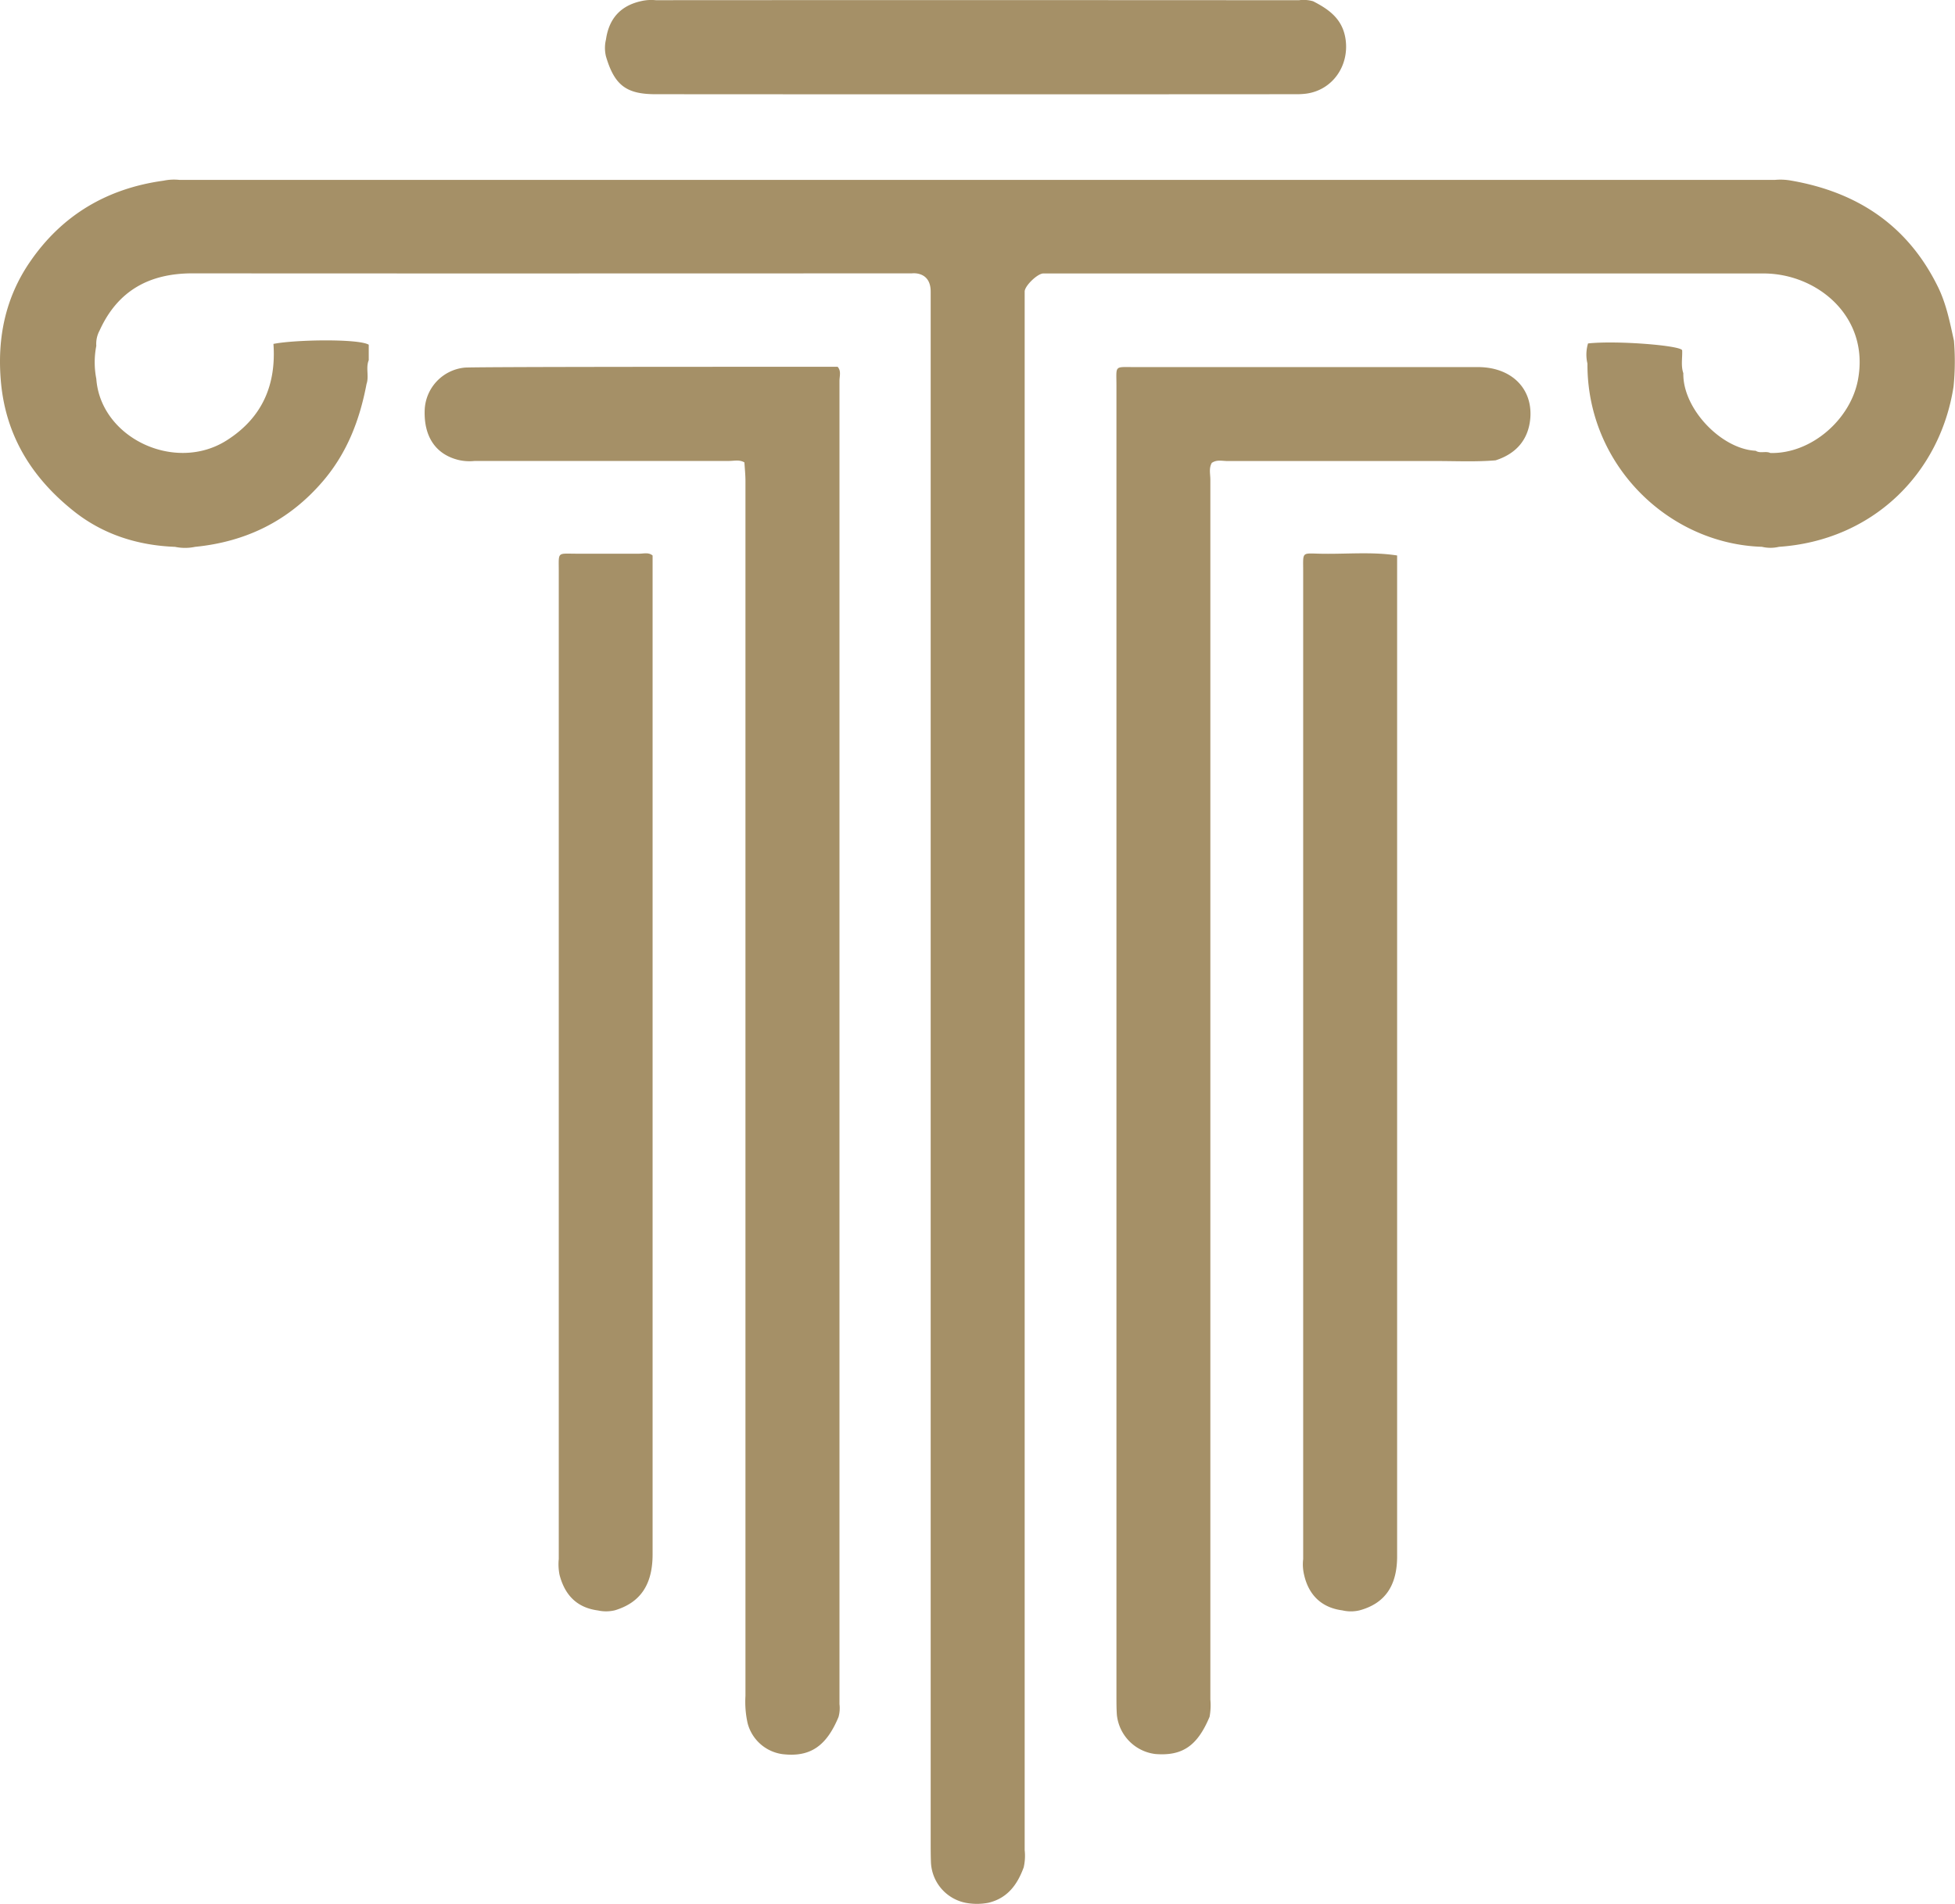
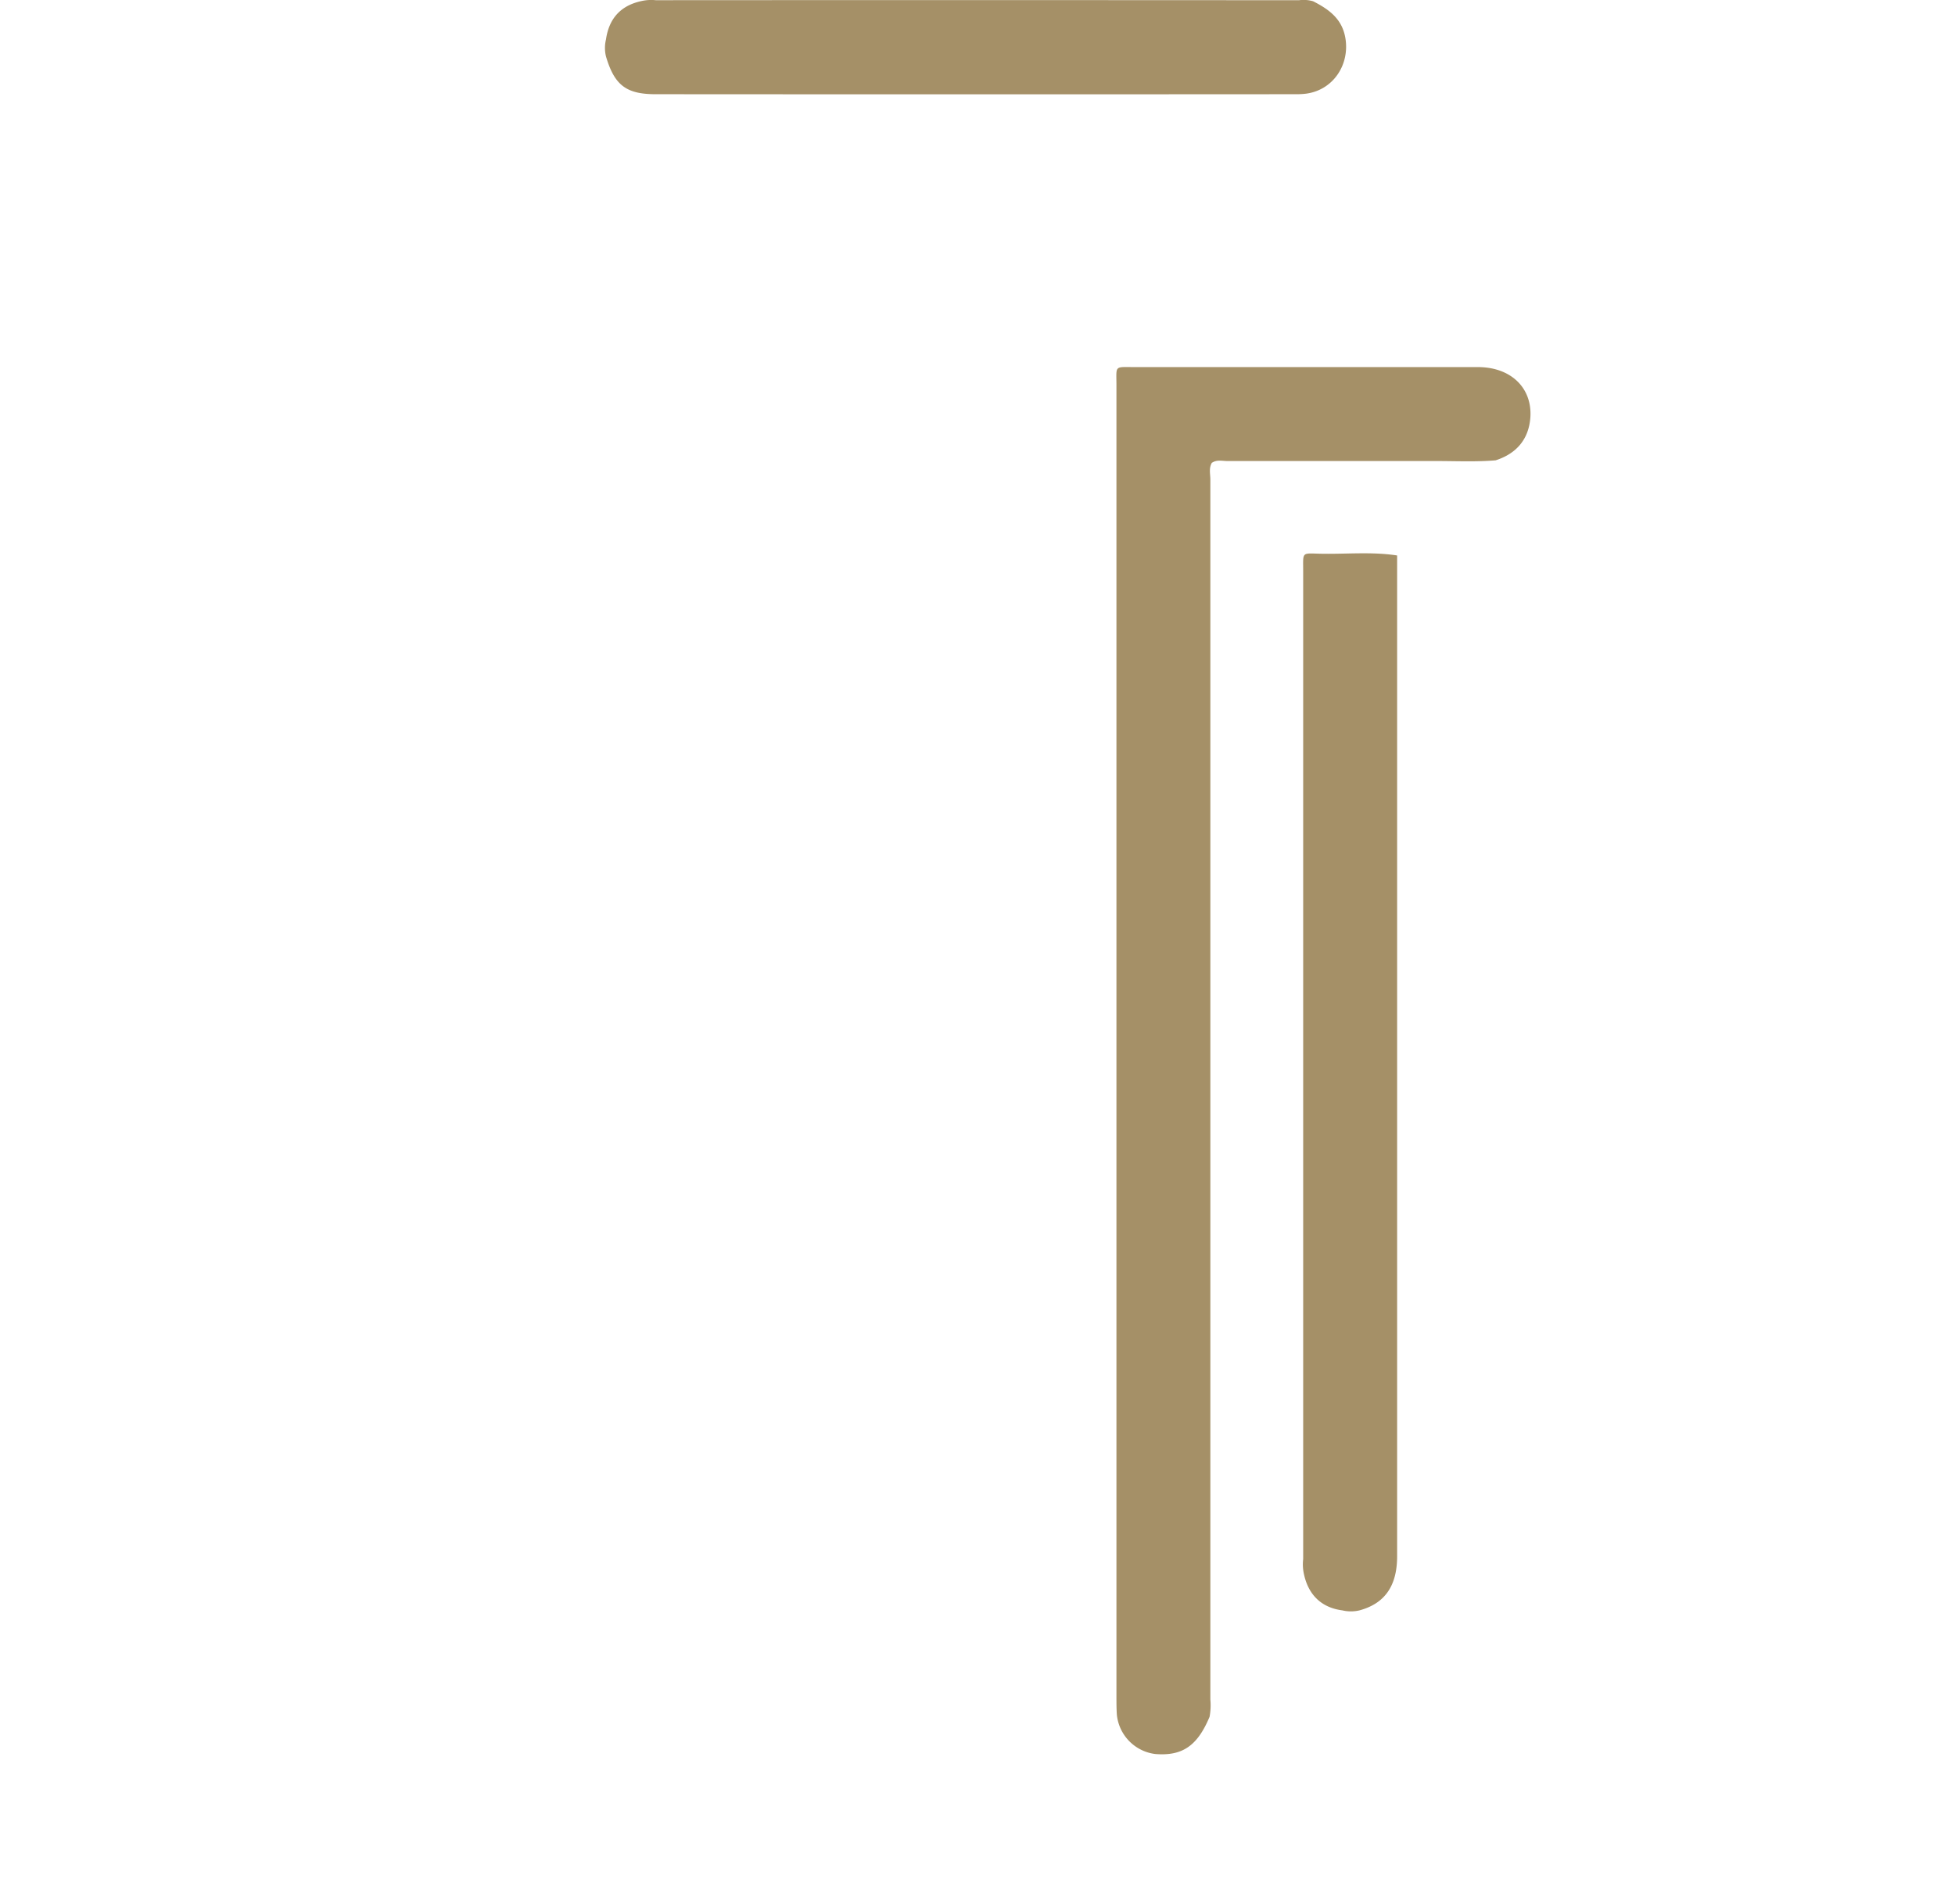
<svg xmlns="http://www.w3.org/2000/svg" viewBox="0 0 505.89 492.74">
  <defs>
    <style>.cls-1{fill:#a59067;}</style>
  </defs>
  <g id="Capa_2" data-name="Capa 2">
    <g id="Capa_1-2" data-name="Capa 1">
-       <path class="cls-1" d="M505.62,88.18c-1.06-4.82-2-9.66-4.24-14.14-7.83-15.8-20.86-24.36-37.93-27.31a15.64,15.64,0,0,0-4.1-.18H46.4a13.44,13.44,0,0,0-4.1.21c-14.54,2-26.19,8.86-34.49,20.93C1.39,77-.78,87.48.24,98.84c1.27,14.08,8.11,24.88,18.81,33.41,7.58,6.05,16.54,8.9,26.25,9.27a12.51,12.51,0,0,0,5.17,0c13.3-1.32,24.39-6.79,33.15-17.06,6.24-7.32,9.48-15.85,11.23-25.1.69-2-.25-4.16.57-6.15,0-1.32,0-2.65,0-4-2.61-1.6-19.19-1.32-24.66-.21.74,10.58-2.88,19.07-12,24.9-13.36,8.59-32.73-.51-33.84-15.88a22.2,22.2,0,0,1,0-8.52,7.2,7.2,0,0,1,.84-3.94c4.7-10.37,12.91-14.83,24.08-14.82,62.06.06,186.16,0,186.16,0s4.83-.64,4.83,4.72q0,200.48,0,401c0,1.75,0,3.5.06,5.24a11.17,11.17,0,0,0,8.95,10.72,15.72,15.72,0,0,0,5.92,0c4.94-1.17,7.51-4.7,9.14-9.17a13.37,13.37,0,0,0,.25-4.46q0-201.67,0-403.34c0-1.47,3.34-4.68,4.82-4.68q50,0,99.93,0h86.45c13.87,0,27.53,11.18,24.42,27.56-1.94,10.26-12.1,19.16-22.66,18.9-1.21-.58-2.63.2-3.8-.58-8.89-.42-18.91-10.89-18.72-20.06-.66-1.94-.22-3.93-.3-5.9,0-1.25-16.84-2.63-24.36-1.81a10,10,0,0,0-.15,5.21c-.14,26.13,20.89,46.65,45.16,47.42a9.57,9.57,0,0,0,4.42,0c24.15-1.65,41.63-18.85,45.15-41.43A65,65,0,0,0,505.62,88.18Z" />
-       <polygon class="cls-1" points="411.04 88.9 411.04 88.9 411.04 88.89 411.04 88.9" />
-       <path class="cls-1" d="M216.75,94.92c-30.57,0-95,0-96.56.22A11.48,11.48,0,0,0,109.9,106c-.29,7,2.87,11.64,8.85,13.06a12.44,12.44,0,0,0,4.08.23q32.89,0,65.8,0c1.33,0,2.74-.39,4,.38.1,1.61.27,3.22.27,4.83q0,157.2,0,314.4a25.47,25.47,0,0,0,.56,7.06,10.84,10.84,0,0,0,9.06,8c7.06.82,11.29-2,14.46-9.61a8.55,8.55,0,0,0,.25-3.34q0-171.22,0-342.46C217.24,97.31,217.72,96,216.75,94.92Z" />
      <path class="cls-1" d="M382.44,95q-44.38,0-88.77,0c-5.44,0-4.77-.56-4.77,4.81q0,169.56,0,339.12c0,1.62,0,3.25.11,4.87a11.4,11.4,0,0,0,9.93,10.12c7,.57,10.9-2.08,14.06-9.63a16.43,16.43,0,0,0,.2-4.48q0-157.85,0-315.68c0-1.46-.44-3,.41-4.4l.06,0c1.26-.83,2.67-.41,4-.42,18,0,36,0,54,0,5.11,0,10.23.25,15.34-.18,5.43-1.74,8.6-5.49,9-11.12C396.51,100.28,390.86,95,382.44,95Z" />
      <path class="cls-1" d="M341.81,143.3c-5.09-.1-4.59-.63-4.59,4.59q0,127.79,0,255.58a11.74,11.74,0,0,0,.24,4.09c1.21,5.33,4.63,8.51,9.9,9.19a9.57,9.57,0,0,0,4.42,0c6.56-1.77,9.75-6.33,9.75-14q0-129.51,0-259C355,142.74,348.39,143.43,341.81,143.3Z" />
-       <path class="cls-1" d="M165.3,143.29c-5.37,0-10.73,0-16.1,0-5.11,0-4.61-.62-4.61,4.59q0,127.78,0,255.58a14,14,0,0,0,.2,4.09c1.35,5.19,4.45,8.5,9.94,9.22a9.7,9.7,0,0,0,4.42-.05c6.57-2,9.71-6.63,9.72-14.43l0-258.53C167.81,142.86,166.51,143.31,165.3,143.29Z" />
      <path class="cls-1" d="M169.63,24.38q82.89.06,165.79,0a19.18,19.18,0,0,0,2.62-.15c6.77-.93,11.07-7.16,10.17-13.92C347.5,5,344,2.48,339.8.33a8.85,8.85,0,0,0-3.69-.27Q252.9,0,169.69.05A11.55,11.55,0,0,0,166,.27c-5.39,1.16-8.41,4.51-9.19,9.93a9.3,9.3,0,0,0,0,4.42C159,22,162,24.38,169.63,24.38Z" />
    </g>
  </g>
</svg>